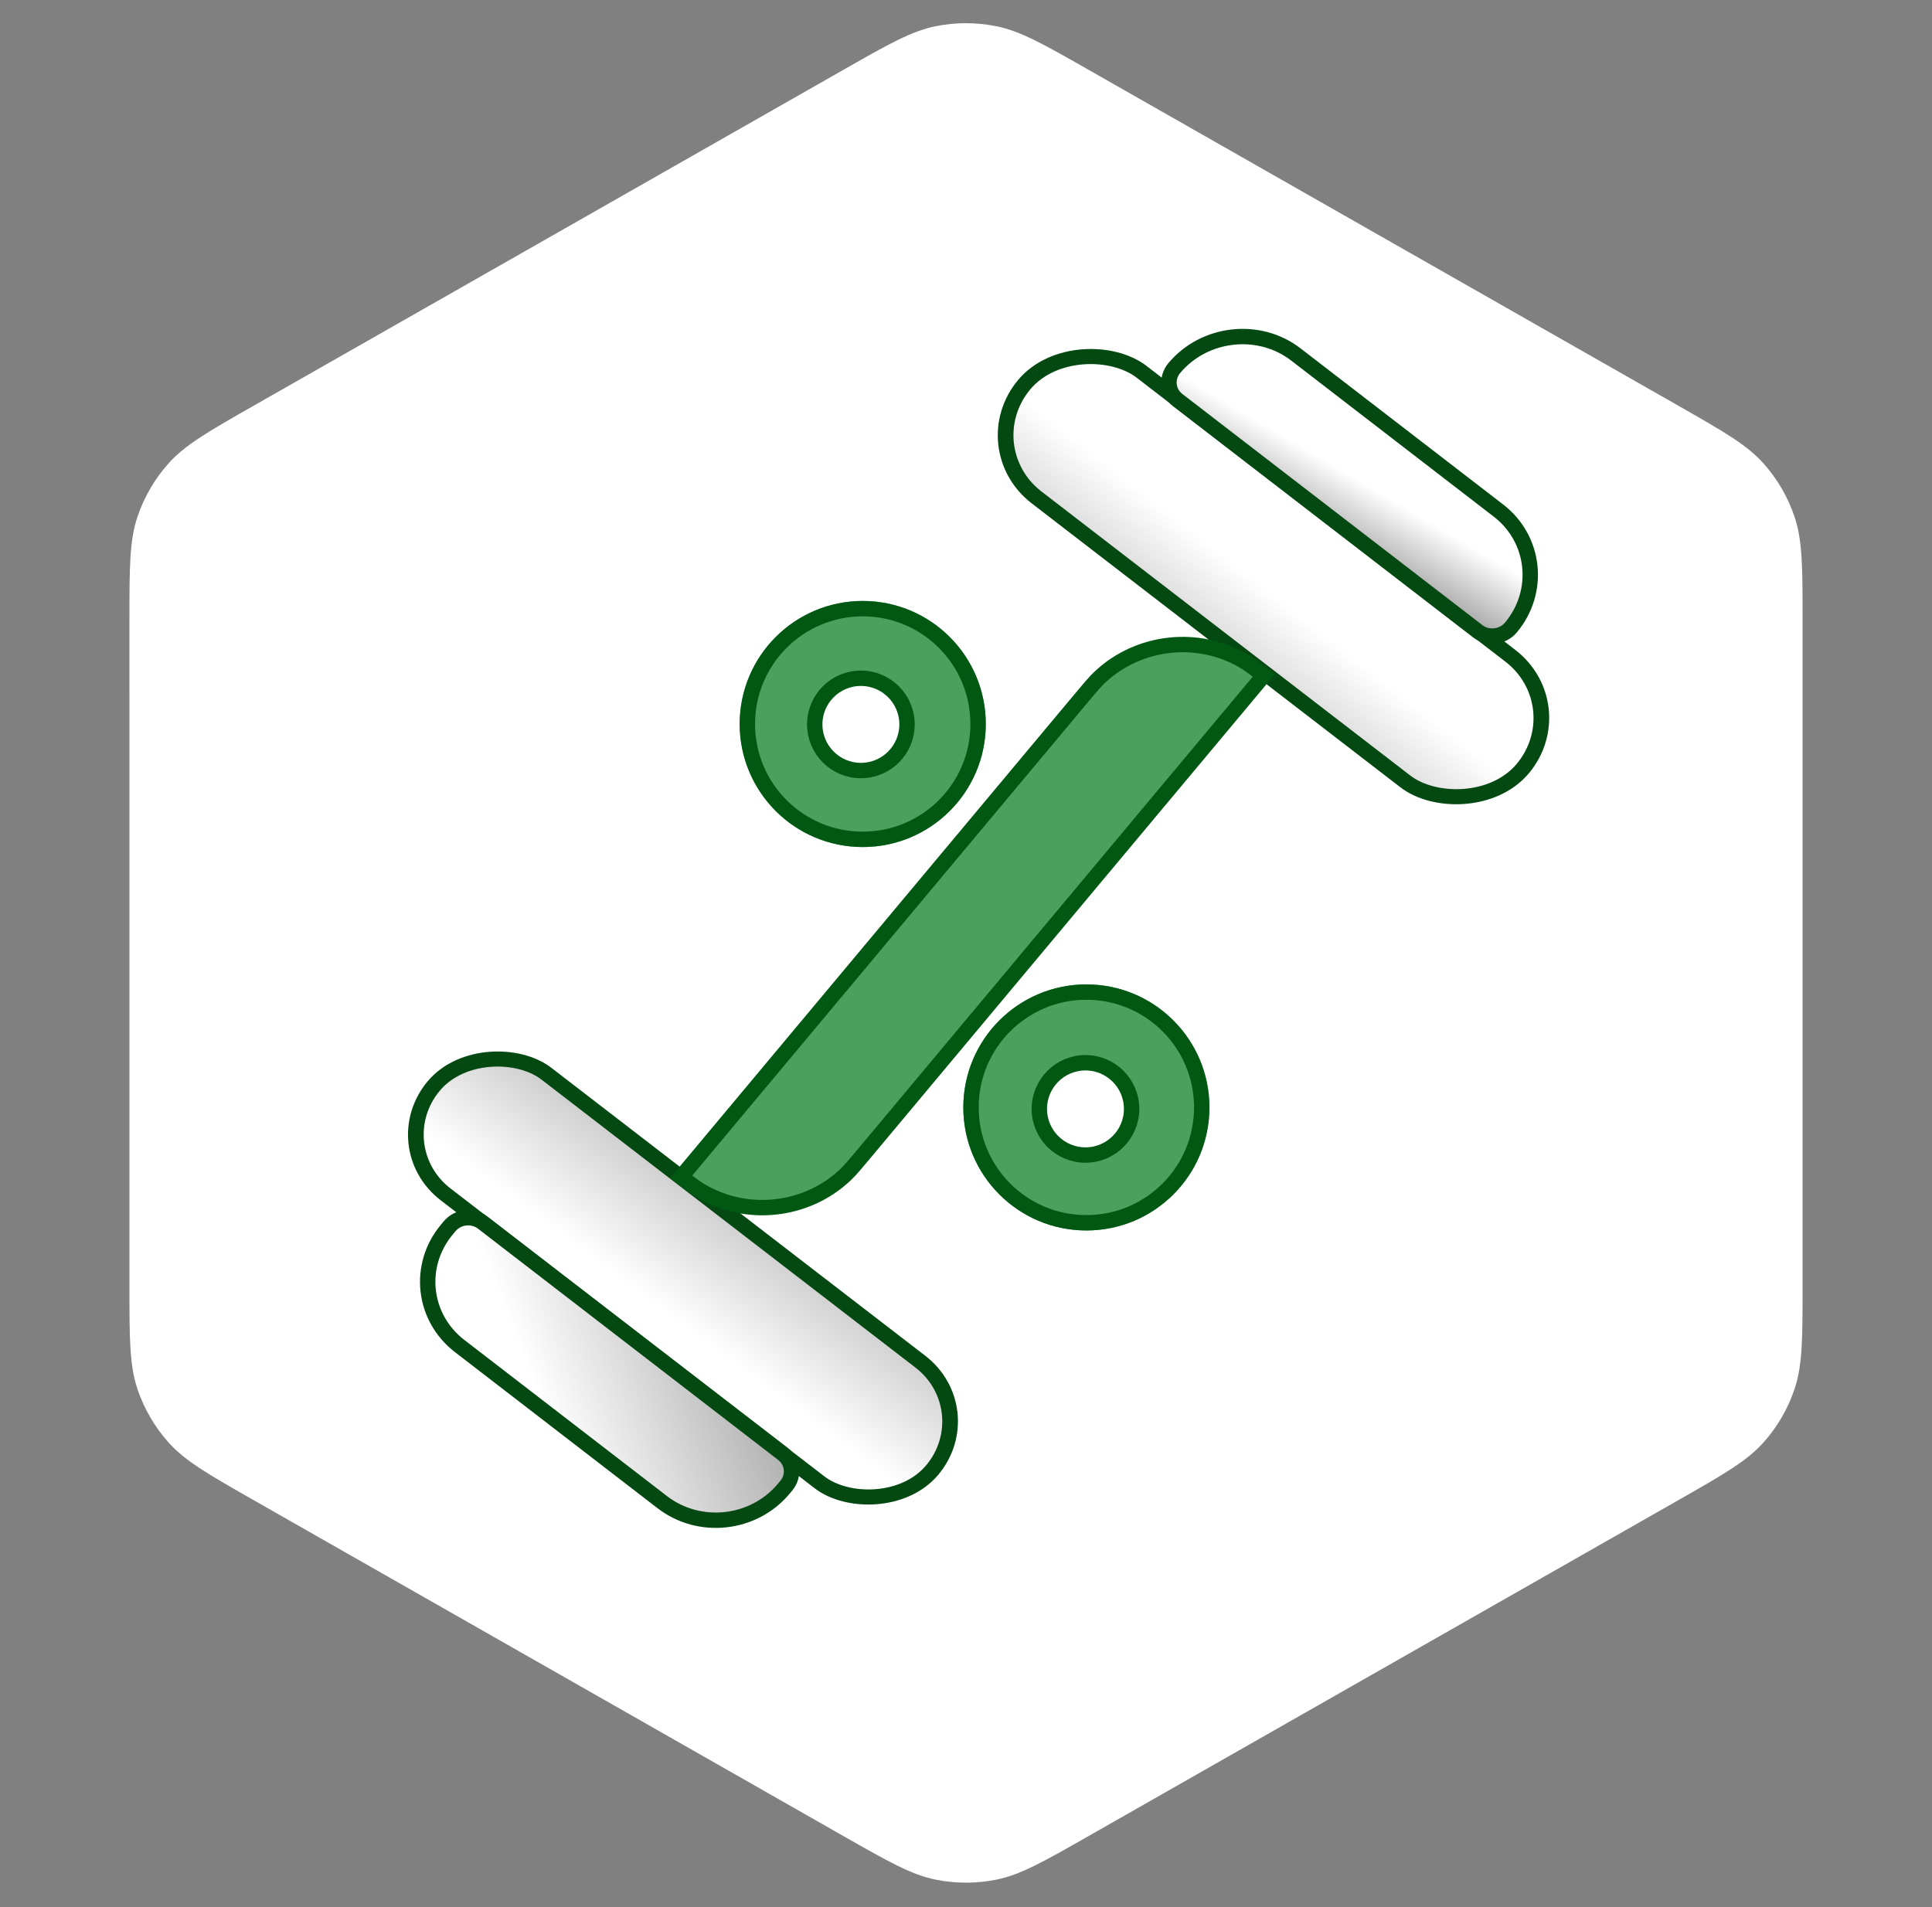
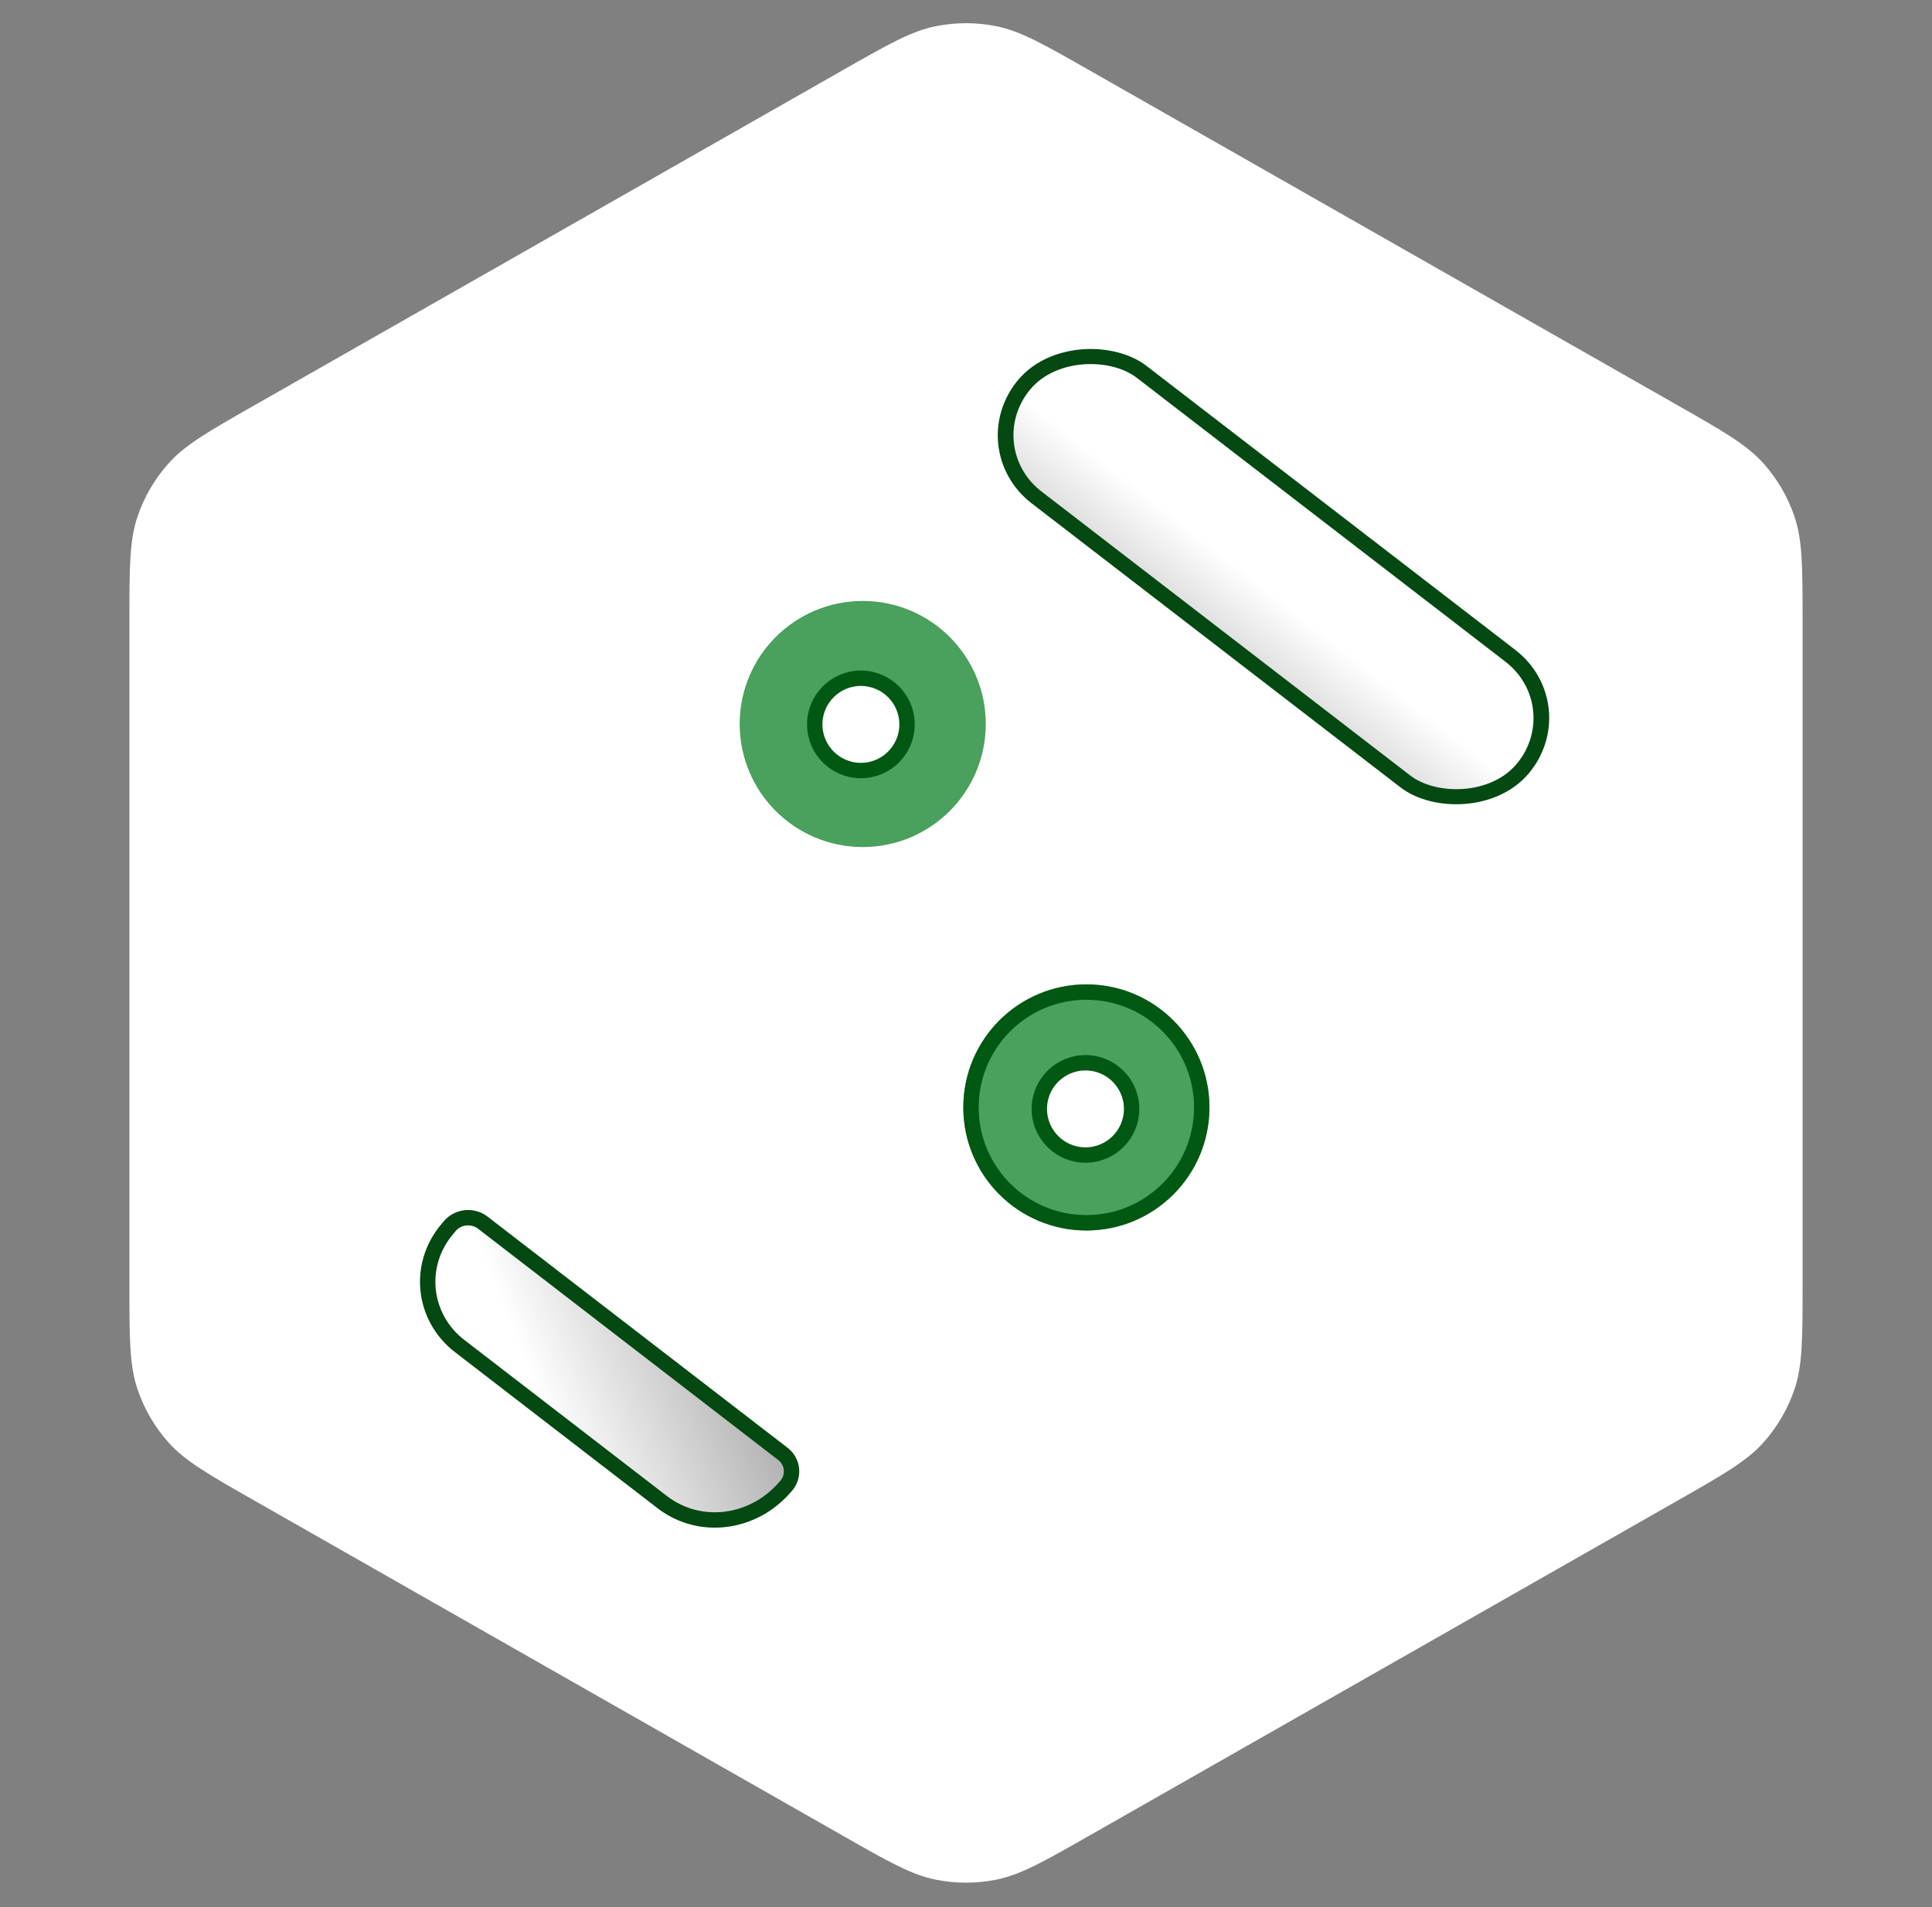
<svg xmlns="http://www.w3.org/2000/svg" width="628" height="620" viewBox="0 0 628 620" fill="none">
  <rect x="0" y="0" width="628" height="620" fill="#808080" stroke="none" />
-   <path d="M273.909 22.837C288.827 14.339 296.286 10.09 304.225 8.508C310.678 7.221 317.322 7.221 323.775 8.508C331.714 10.09 339.173 14.339 354.091 22.837L545.023 131.597C560.231 140.259 567.835 144.59 573.305 150.745C577.75 155.746 581.146 161.589 583.292 167.927C585.932 175.727 585.932 184.477 585.932 201.979V417.617C585.932 435.119 585.932 443.87 583.292 451.669C581.146 458.007 577.75 463.85 573.305 468.851C567.835 475.006 560.231 479.337 545.023 488L354.091 596.759C339.173 605.257 331.714 609.506 323.775 611.089C317.322 612.375 310.678 612.375 304.225 611.089C296.286 609.506 288.827 605.257 273.909 596.759L82.977 488C67.769 479.337 60.165 475.006 54.695 468.851C50.25 463.85 46.854 458.007 44.708 451.669C42.068 443.87 42.068 435.119 42.068 417.617V201.979C42.068 184.477 42.068 175.727 44.708 167.927C46.854 161.589 50.25 155.746 54.695 150.745C60.165 144.59 67.769 140.259 82.977 131.597L273.909 22.837Z" fill="url(#paint0_linear_803_907)" fill-opacity="0.5" />
  <path d="M273.909 22.837C288.827 14.339 296.286 10.09 304.225 8.508C310.678 7.221 317.322 7.221 323.775 8.508C331.714 10.09 339.173 14.339 354.091 22.837L545.023 131.597C560.231 140.259 567.835 144.59 573.305 150.745C577.75 155.746 581.146 161.589 583.292 167.927C585.932 175.727 585.932 184.477 585.932 201.979V417.617C585.932 435.119 585.932 443.87 583.292 451.669C581.146 458.007 577.75 463.85 573.305 468.851C567.835 475.006 560.231 479.337 545.023 488L354.091 596.759C339.173 605.257 331.714 609.506 323.775 611.089C317.322 612.375 310.678 612.375 304.225 611.089C296.286 609.506 288.827 605.257 273.909 596.759L82.977 488C67.769 479.337 60.165 475.006 54.695 468.851C50.25 463.85 46.854 458.007 44.708 451.669C42.068 443.87 42.068 435.119 42.068 417.617V201.979C42.068 184.477 42.068 175.727 44.708 167.927C46.854 161.589 50.25 155.746 54.695 150.745C60.165 144.59 67.769 140.259 82.977 131.597L273.909 22.837Z" fill="white" />
-   <rect x="3.583" y="-0.392" width="51.138" height="204.622" rx="25.569" transform="matrix(0.641 -0.767 0.792 0.61 122.596 375.669)" fill="url(#paint1_linear_803_907)" stroke="#044812" stroke-width="5" />
  <rect x="3.583" y="-0.392" width="53.246" height="204.622" rx="26.623" transform="matrix(0.641 -0.767 0.792 0.61 313.868 148.458)" fill="url(#paint2_linear_803_907)" stroke="#044812" stroke-width="5" />
-   <path d="M145.269 399.712L146.161 398.645C148.817 395.466 153.63 394.939 156.911 397.468L254.465 472.64C257.746 475.168 258.253 479.794 255.597 482.973L254.705 484.04C244.966 495.694 227.318 497.626 215.287 488.356L149.418 437.599C137.387 428.328 135.53 411.366 145.269 399.712Z" fill="url(#paint3_linear_803_907)" stroke="#044812" stroke-width="5" />
-   <path d="M381.691 119.671C391.441 108.004 409.197 105.97 421.214 115.229L487.083 165.987C499.099 175.246 500.877 192.332 491.127 203.999C488.459 207.191 483.608 207.736 480.341 205.218L382.787 130.046C379.52 127.529 379.023 122.863 381.691 119.671Z" fill="url(#paint4_linear_803_907)" stroke="#044812" stroke-width="5" />
-   <path d="M350.68 227.899C354.199 223.688 355.827 221.746 357.365 220.282C370.047 208.212 389.626 206.069 404.619 215.108C406.136 216.023 407.784 217.249 410.812 219.574L281.557 374.239C278.038 378.451 276.41 380.392 274.872 381.856C262.19 393.926 242.61 396.069 227.617 387.03C226.1 386.115 224.452 384.889 221.425 382.564L350.68 227.899Z" fill="#4AA05D" stroke="#005813" stroke-width="5" />
+   <path d="M145.269 399.712L146.161 398.645C148.817 395.466 153.63 394.939 156.911 397.468L254.465 472.64C257.746 475.168 258.253 479.794 255.597 482.973C244.966 495.694 227.318 497.626 215.287 488.356L149.418 437.599C137.387 428.328 135.53 411.366 145.269 399.712Z" fill="url(#paint3_linear_803_907)" stroke="#044812" stroke-width="5" />
  <circle cx="353.127" cy="360.024" r="28" stroke="#4AA05D" stroke-width="24" />
  <circle cx="353.127" cy="360.024" r="37.5" stroke="#005813" stroke-width="5" />
  <circle cx="280.431" cy="235.37" r="28" stroke="#4AA05D" stroke-width="24" />
-   <circle cx="280.431" cy="235.37" r="37.5" stroke="#005813" stroke-width="5" />
  <circle cx="279.833" cy="235.5" r="15" stroke="#005813" stroke-width="5" />
  <circle cx="352.833" cy="360.5" r="15" stroke="#005813" stroke-width="5" />
  <defs>
    <linearGradient id="paint0_linear_803_907" x1="515.602" y1="78.33" x2="-308.375" y2="663.474" gradientUnits="userSpaceOnUse">
      <stop stop-color="#14DA3F" stop-opacity="0.14" />
      <stop offset="1" stop-opacity="0.37" />
    </linearGradient>
    <linearGradient id="paint1_linear_803_907" x1="17.036" y1="114.137" x2="97.664" y2="112.826" gradientUnits="userSpaceOnUse">
      <stop stop-color="white" />
      <stop offset="1" stop-color="#999999" />
    </linearGradient>
    <linearGradient id="paint2_linear_803_907" x1="40.147" y1="104.762" x2="-42.11" y2="104.024" gradientUnits="userSpaceOnUse">
      <stop offset="0.176" stop-color="white" />
      <stop offset="1" stop-color="#999999" />
    </linearGradient>
    <linearGradient id="paint3_linear_803_907" x1="164.893" y1="428.462" x2="246.933" y2="395.744" gradientUnits="userSpaceOnUse">
      <stop stop-color="white" />
      <stop offset="1" stop-color="#999999" />
    </linearGradient>
    <linearGradient id="paint4_linear_803_907" x1="441.758" y1="153.956" x2="427.813" y2="177.622" gradientUnits="userSpaceOnUse">
      <stop offset="0.066" stop-color="white" />
      <stop offset="1" stop-color="#999999" />
    </linearGradient>
  </defs>
</svg>